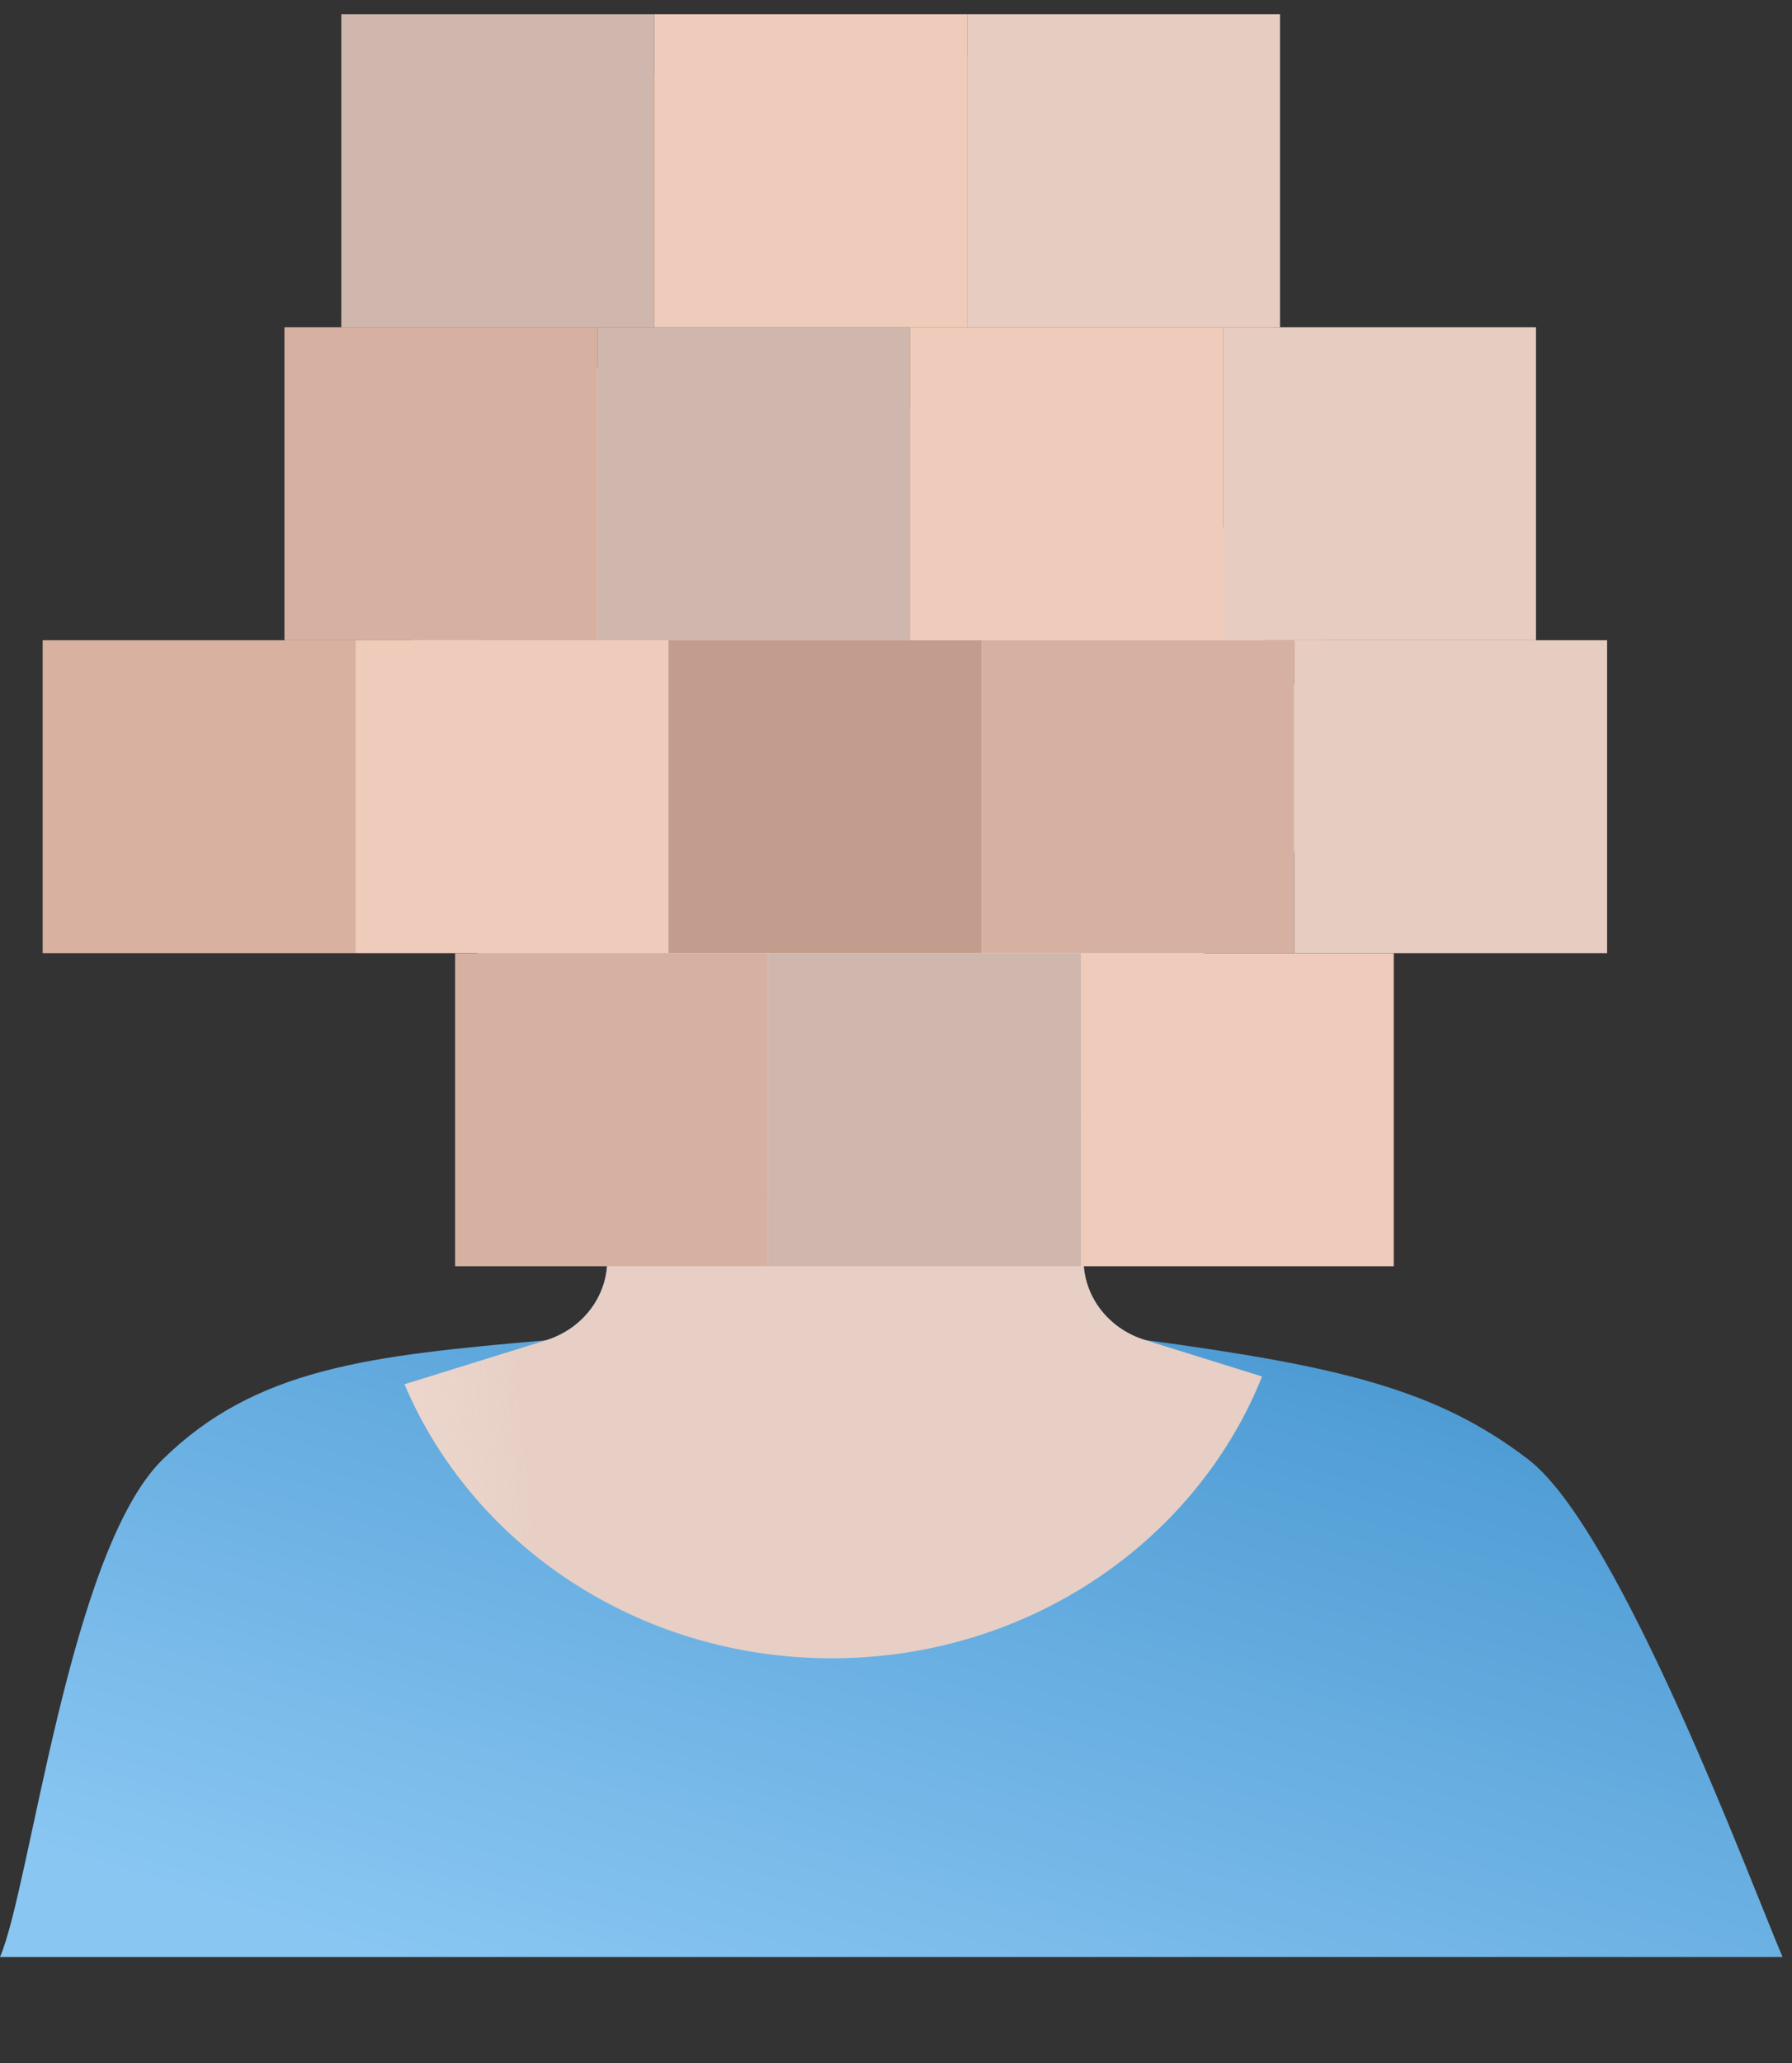
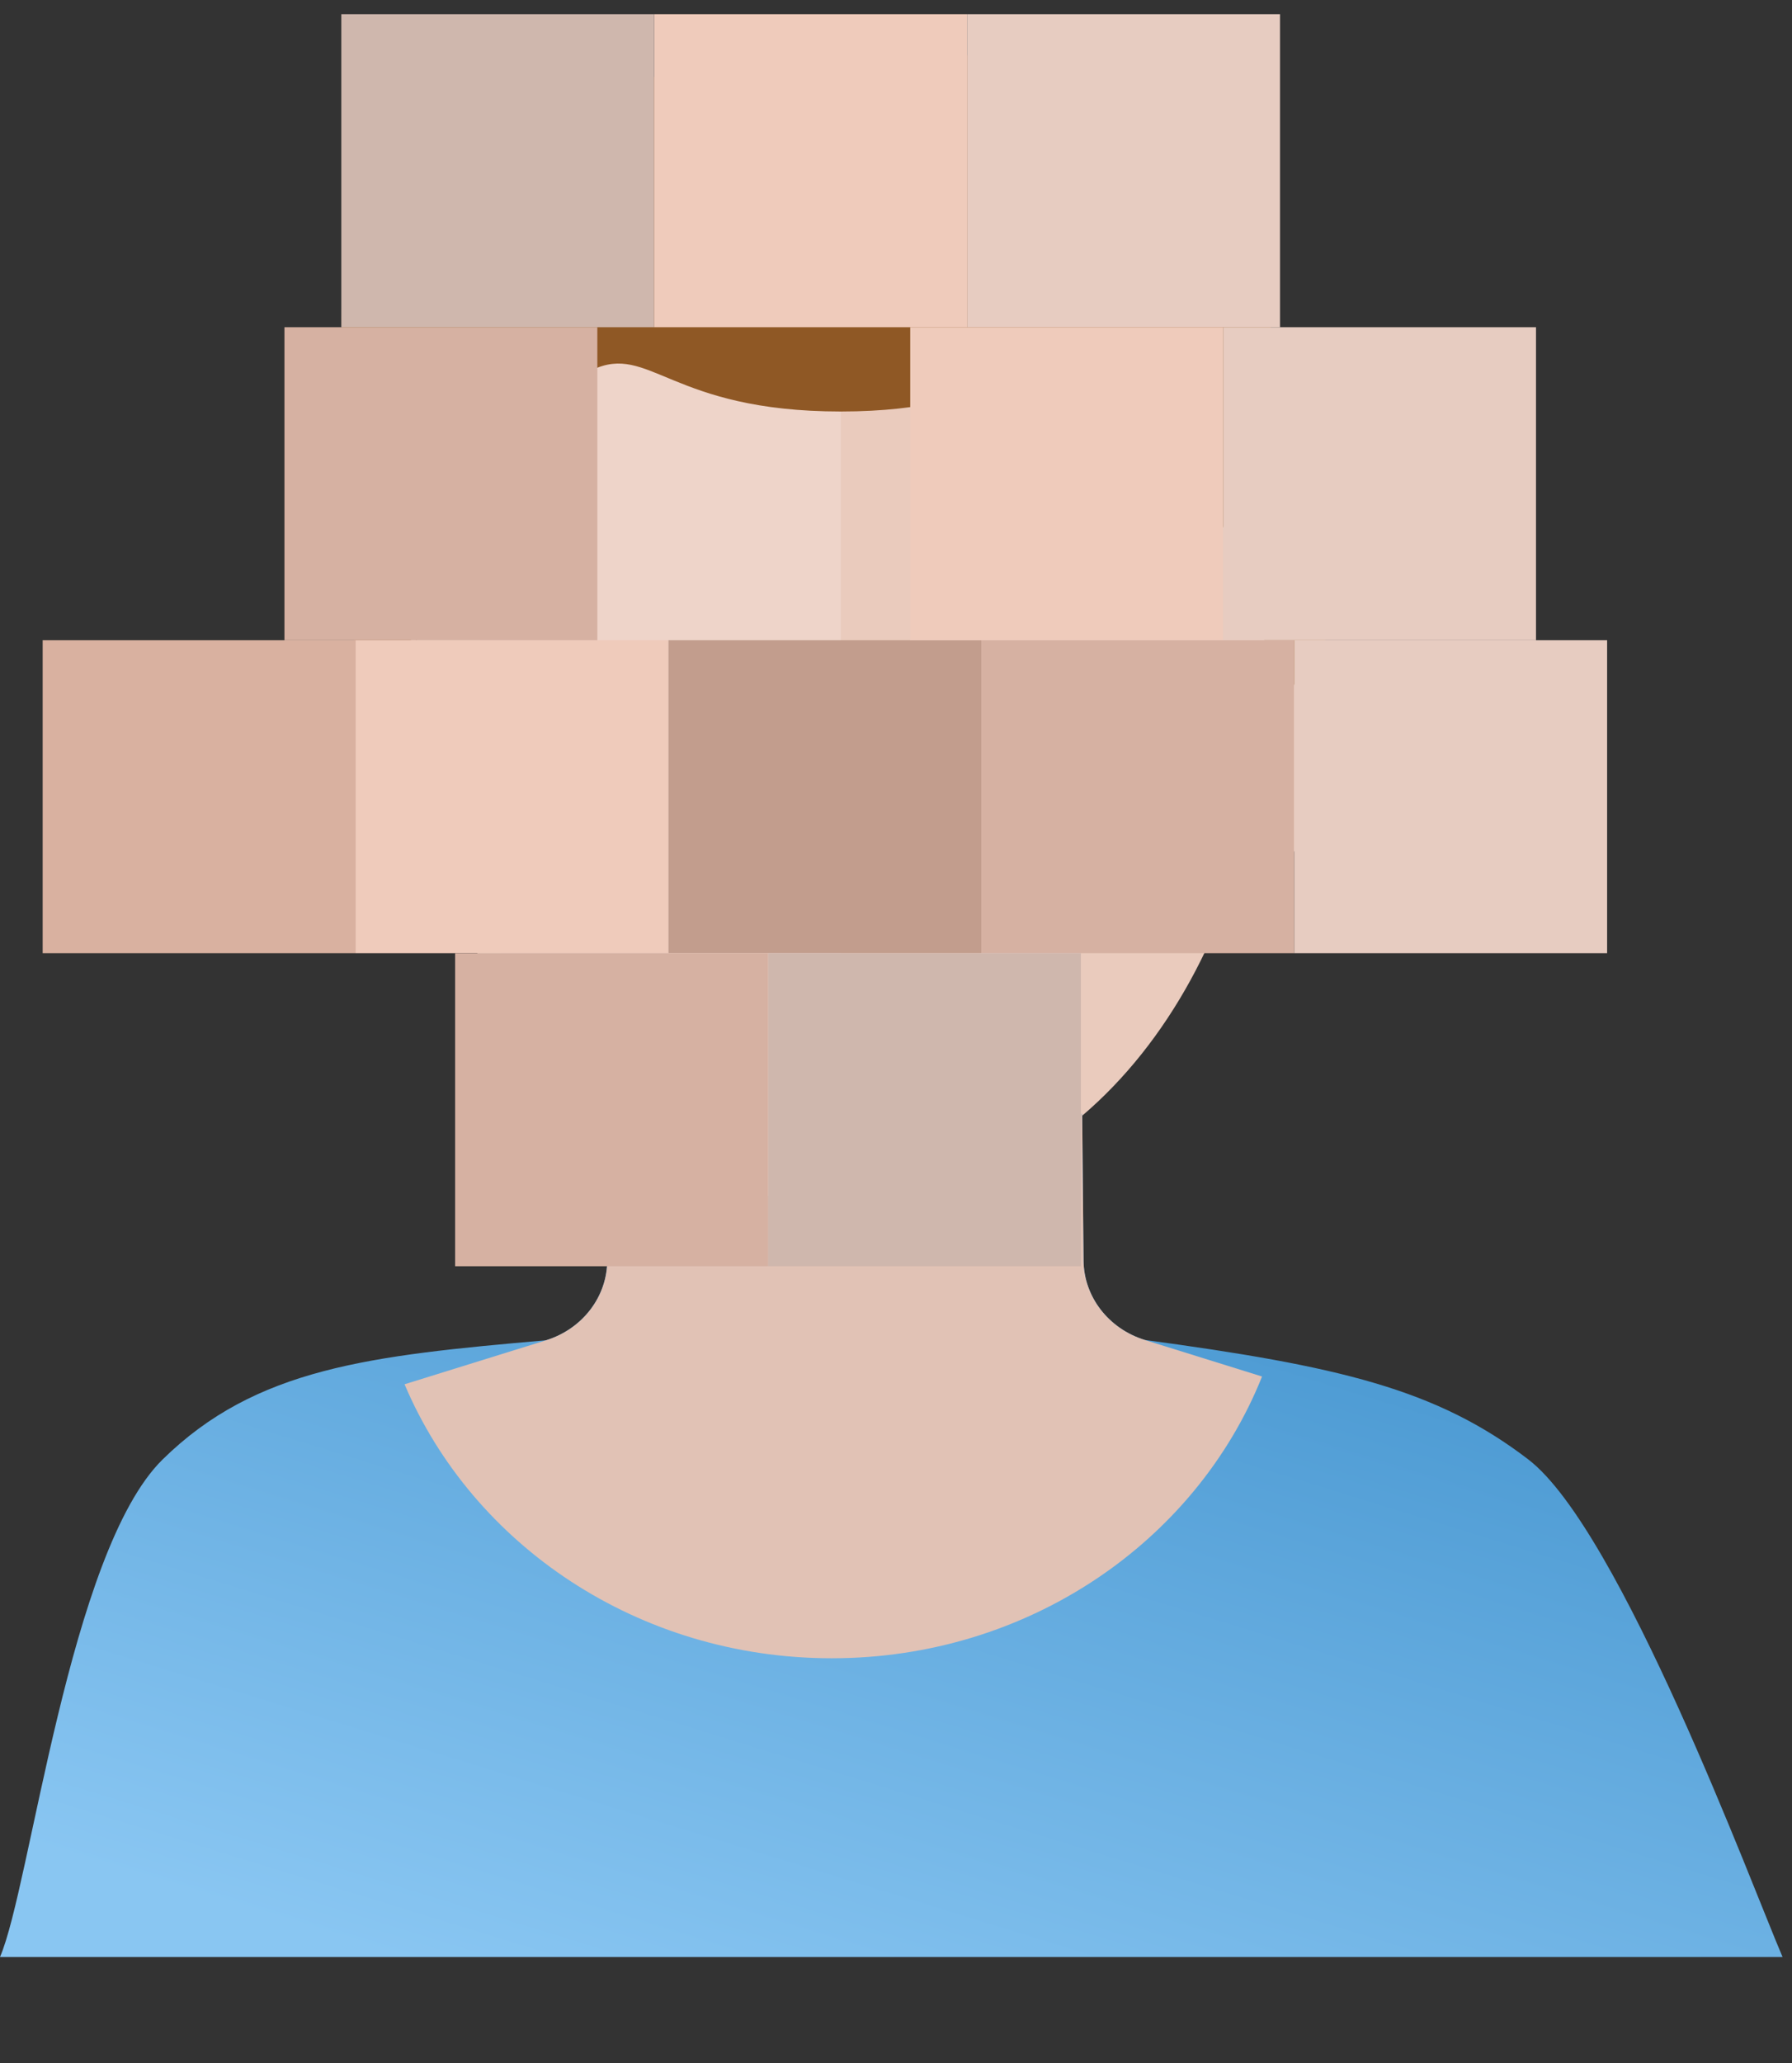
<svg xmlns="http://www.w3.org/2000/svg" width="126" height="145" viewBox="0 0 126 145" fill="none">
  <rect x="0" y="0" width="126" height="145" fill="#333333" stroke="none" />
  <path d="M81.317 12.823C80.37 8.94 76.327 3.435 61.013 3.435C37.351 3.435 41.797 12.917 35.5 6.5C30.187 1.087 19.252 21.375 26.335 29.65C23.346 41.37 25.738 53.108 25.738 53.108H92.311C92.311 53.108 97.897 25.689 81.317 12.823Z" fill="#8F5825" />
  <path d="M39.024 49.383C39.024 49.383 36.159 44.409 30.429 44.409C24.699 44.409 20.64 68.288 39.024 64.308V49.383Z" fill="#F6DDD2" />
  <path d="M78.727 49.383C78.727 49.383 81.591 44.409 87.321 44.409C93.053 44.409 97.111 68.288 78.727 64.308V49.383Z" fill="#F6DDD2" />
  <path d="M59.121 16.493C15.222 16.493 23.615 84.739 59.121 84.739C94.627 84.739 103.021 16.493 59.121 16.493Z" fill="#EACBBD" />
-   <path d="M59.121 16.493C15.222 16.493 23.615 84.739 59.121 84.739C94.627 84.739 103.021 16.493 59.121 16.493Z" fill="url(#paint0_linear_248_66199)" fill-opacity="0.6" />
+   <path d="M59.121 16.493C15.222 16.493 23.615 84.739 59.121 84.739Z" fill="url(#paint0_linear_248_66199)" fill-opacity="0.6" />
  <path d="M59.122 12.779C59.122 12.779 29.262 8.786 29.262 45.102C29.262 45.102 33.022 30.092 41.647 25.999C45.664 24.092 47.136 28.923 59.122 28.923C71.107 28.923 72.58 24.092 76.596 25.999C85.222 30.092 88.981 45.102 88.981 45.102C88.981 8.786 59.122 12.779 59.122 12.779Z" fill="#8F5825" />
  <path d="M107.46 102.58C113.92 107.533 123.203 132.594 125.337 137.55H0C2.143 132.611 4.86 109.042 11.43 102.585C18 96.128 26.046 95.281 38.396 94.203C40.982 93.398 42.721 91.101 42.697 88.522L42.604 78.558C47.185 82.329 52.841 84.62 59.404 84.566C65.968 84.511 71.581 82.126 76.089 78.278L76.186 88.604C76.21 91.144 77.939 93.385 80.484 94.178C94.129 96.022 101 97.628 107.46 102.58Z" fill="url(#paint1_linear_248_66199)" />
  <path d="M58.478 116.554C72.31 116.554 84.109 108.324 88.738 96.75L80.484 94.179C77.939 93.386 76.21 91.143 76.187 88.604L76.09 78.278C71.58 82.126 65.969 84.511 59.405 84.566C52.841 84.62 47.185 82.329 42.605 78.559L42.698 88.522C42.722 91.101 40.983 93.398 38.397 94.203L28.445 97.296C33.223 108.581 44.864 116.554 58.478 116.554Z" fill="#E1C2B5" />
-   <path d="M58.478 116.554C72.31 116.554 84.109 108.324 88.738 96.75L80.484 94.179C77.939 93.386 76.21 91.143 76.187 88.604L76.09 78.278C71.58 82.126 65.969 84.511 59.405 84.566C52.841 84.62 47.185 82.329 42.605 78.559L42.698 88.522C42.722 91.101 40.983 93.398 38.397 94.203L28.445 97.296C33.223 108.581 44.864 116.554 58.478 116.554Z" fill="url(#paint2_linear_248_66199)" fill-opacity="0.7" />
  <rect x="3" y="45" width="22" height="22" fill="#D9B1A0" />
  <rect x="25" y="45" width="22" height="22" fill="#EFCBBB" />
  <rect x="47" y="45" width="22" height="22" fill="#C29D8D" />
  <rect x="69" y="45" width="22" height="22" fill="#D6B1A2" />
-   <rect x="98" y="89" width="22" height="22" transform="rotate(-180 98 89)" fill="#EFCBBB" />
  <rect x="76" y="89" width="22" height="22" transform="rotate(-180 76 89)" fill="#CFB7AD" />
  <rect x="54" y="89" width="22" height="22" transform="rotate(-180 54 89)" fill="#D6B1A2" />
  <rect x="86" y="45" width="22" height="22" transform="rotate(-180 86 45)" fill="#EFCBBB" />
-   <rect x="64" y="45" width="22" height="22" transform="rotate(-180 64 45)" fill="#CFB7AD" />
  <rect x="42" y="45" width="22" height="22" transform="rotate(-180 42 45)" fill="#D6B1A2" />
  <rect x="68" y="23" width="22" height="22" transform="rotate(-180 68 23)" fill="#EFCBBB" />
  <rect x="46" y="23" width="22" height="22" transform="rotate(-180 46 23)" fill="#CFB7AD" />
  <rect x="91" y="45" width="22" height="22" fill="#E7CCC1" />
  <rect x="86" y="23" width="22" height="22" fill="#E7CCC1" />
  <rect x="68" y="1" width="22" height="22" fill="#E7CCC1" />
  <defs>
    <linearGradient id="paint0_linear_248_66199" x1="20.525" y1="72.336" x2="41.567" y2="74.764" gradientUnits="userSpaceOnUse">
      <stop stop-color="white" />
      <stop offset="0.698" stop-color="white" stop-opacity="0.3" />
    </linearGradient>
    <linearGradient id="paint1_linear_248_66199" x1="97.759" y1="66.282" x2="71.589" y2="151.143" gradientUnits="userSpaceOnUse">
      <stop stop-color="#4192CD" />
      <stop offset="0.184" stop-color="#4192CD" />
      <stop offset="1" stop-color="#89C6F2" />
    </linearGradient>
    <linearGradient id="paint2_linear_248_66199" x1="17.631" y1="121.095" x2="48.217" y2="118.097" gradientUnits="userSpaceOnUse">
      <stop stop-color="#F8E0D5" />
      <stop offset="0.698" stop-color="white" stop-opacity="0.3" />
    </linearGradient>
  </defs>
</svg>